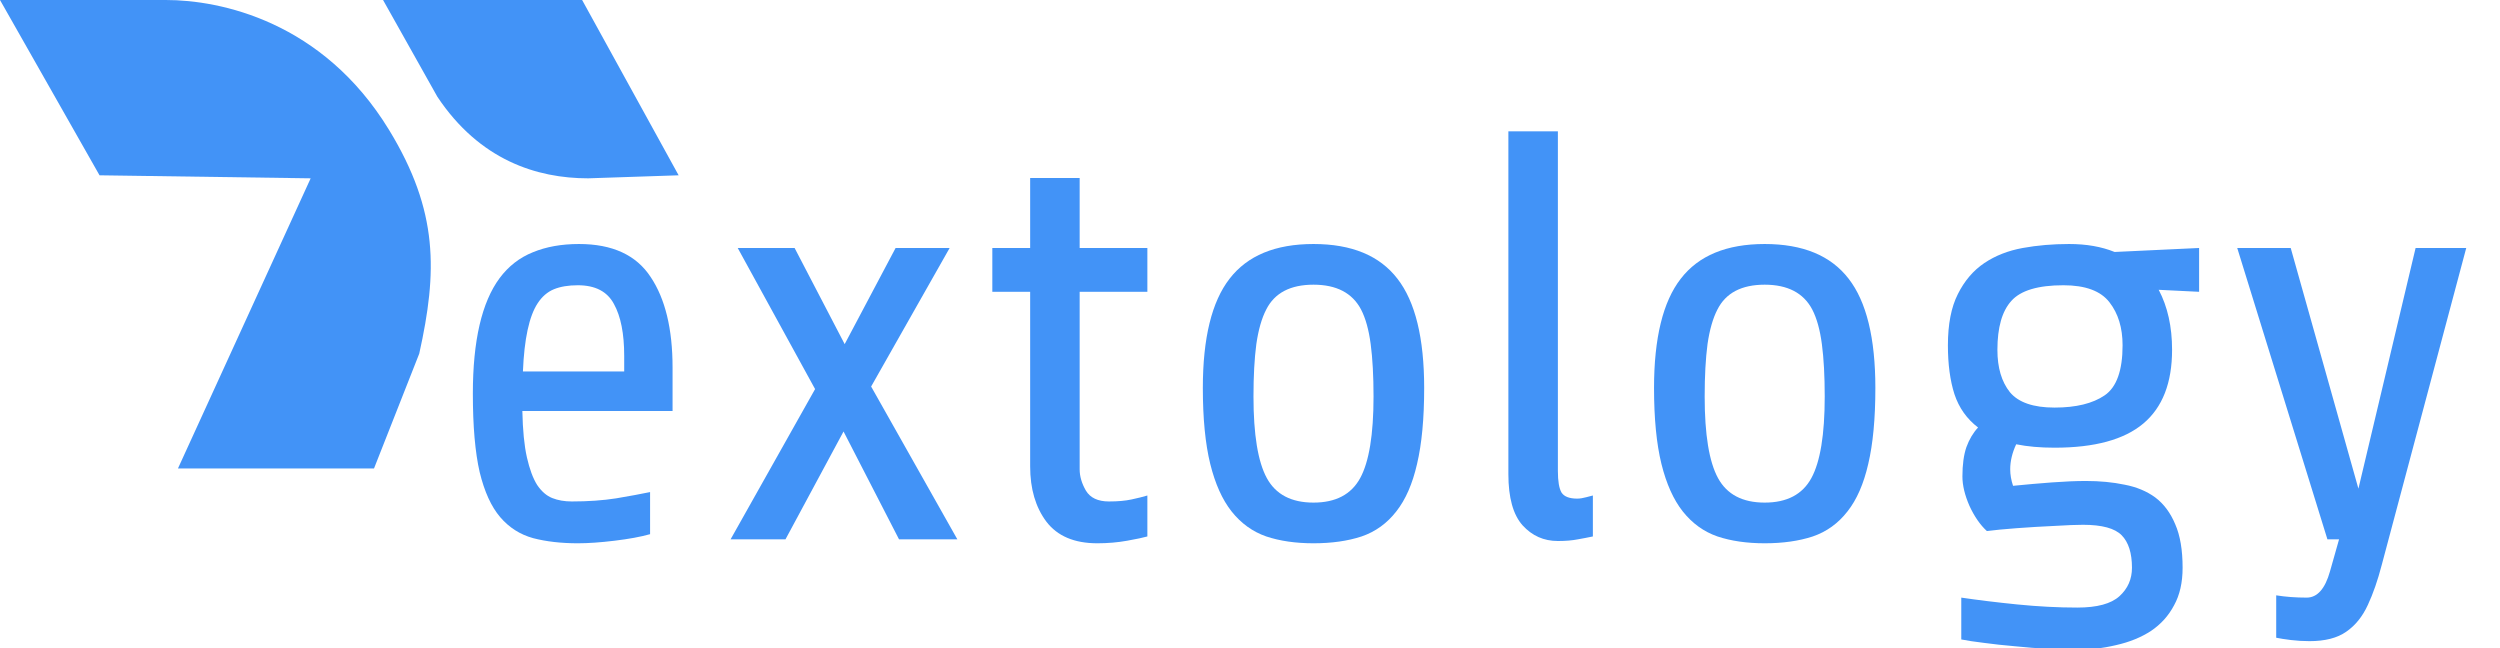
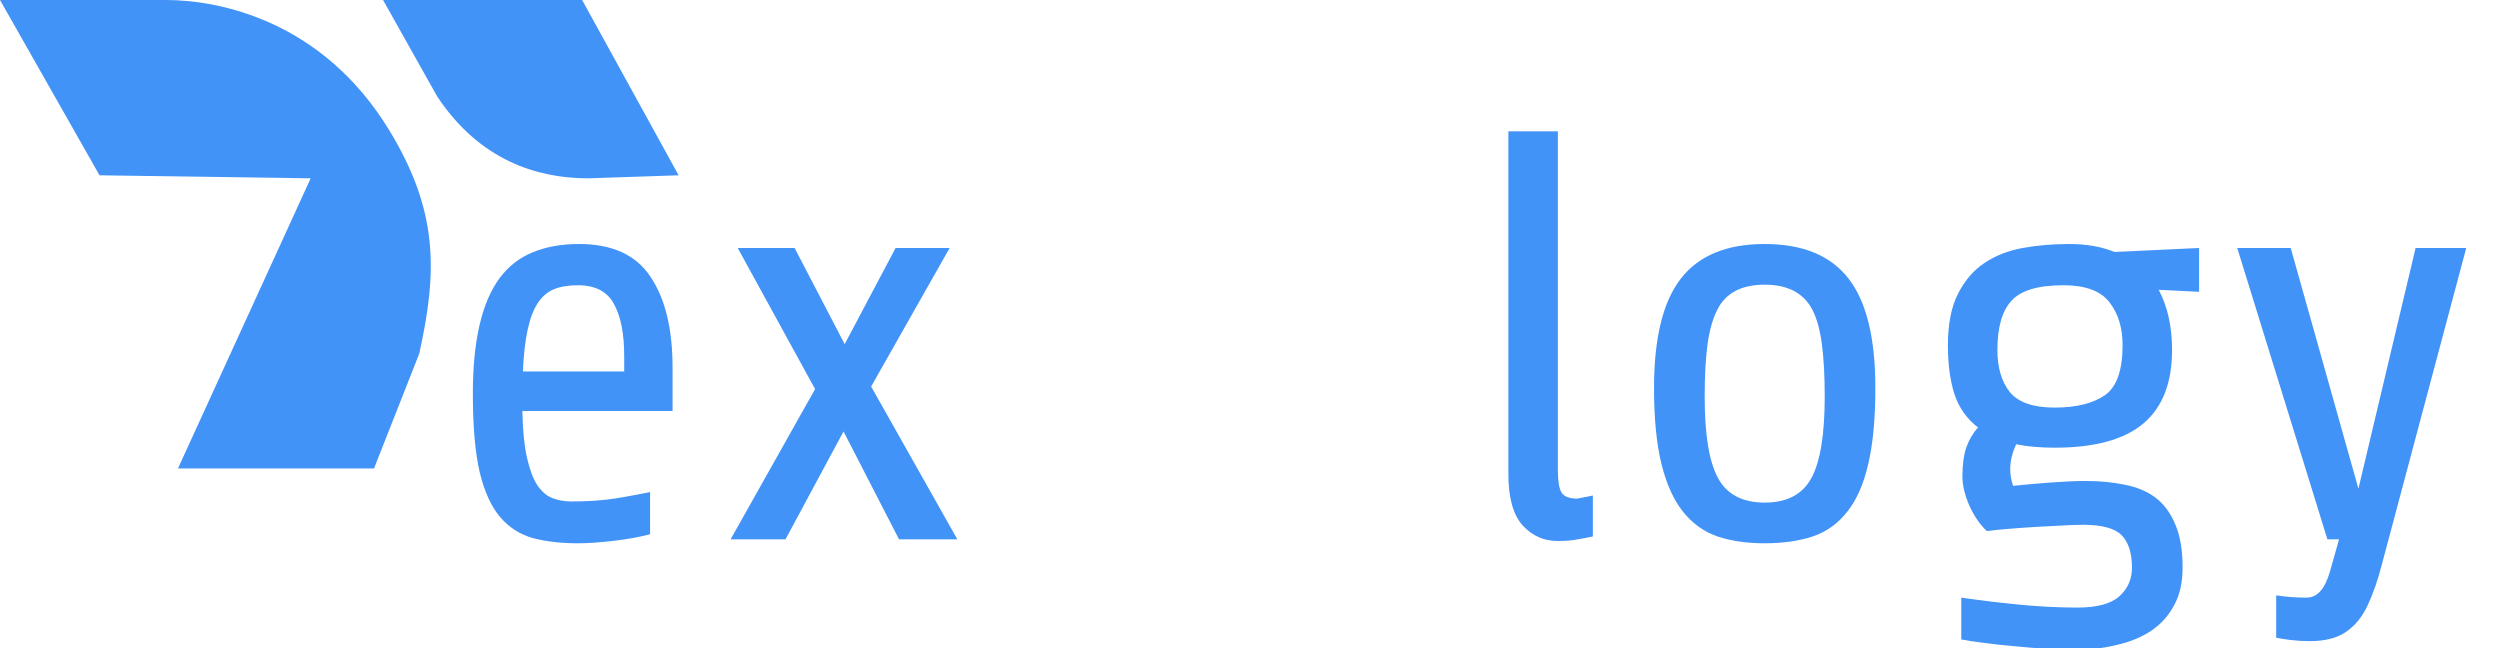
<svg xmlns="http://www.w3.org/2000/svg" width="571" height="148" viewBox="0 0 571 148" fill="none">
  <g clip-path="url(#clip0_37_887)">
    <path d="M132.956 0H87.489L99.889 22.09C109.533 36.587 122.622 40.729 134.333 40.729L155 40.039L132.956 0Z" fill="#4293F7" />
    <path d="M37.889 0H0L22.733 40.039L70.956 40.729L40.644 107H85.422L95.756 80.768C99.889 62.129 100.226 48.311 88.867 29.684C73.711 4.832 50.289 0 37.889 0Z" fill="#4293F7" />
    <path d="M153.613 83.93V93.872H119.306C119.393 98.247 119.739 101.777 120.345 104.463C120.952 107.149 121.732 109.249 122.685 110.766C123.681 112.238 124.829 113.235 126.128 113.754C127.428 114.274 128.922 114.534 130.612 114.534C134.337 114.534 137.716 114.296 140.748 113.819C143.824 113.3 146.401 112.823 148.48 112.39V122.006C146.314 122.613 143.607 123.111 140.358 123.501C137.153 123.891 134.359 124.086 131.976 124.086C128.164 124.086 124.764 123.696 121.775 122.916C118.786 122.093 116.274 120.49 114.238 118.108C112.202 115.725 110.642 112.303 109.559 107.842C108.52 103.337 108 97.359 108 89.908C108 77.823 110.036 69.029 114.108 63.528C116.144 60.799 118.678 58.828 121.71 57.615C124.742 56.359 128.251 55.731 132.236 55.731C139.86 55.731 145.318 58.243 148.61 63.268C151.946 68.249 153.613 75.137 153.613 83.93ZM131.976 65.152C129.81 65.152 127.991 65.455 126.518 66.062C125.045 66.668 123.811 67.73 122.815 69.246C120.865 72.191 119.739 77.389 119.436 84.84H142.567V81.266C142.567 76.198 141.788 72.256 140.228 69.441C138.712 66.582 135.961 65.152 131.976 65.152Z" fill="#4293F7" />
    <path d="M198.967 88.284L218.655 123.176H205.334L192.664 98.55L179.409 123.176H166.869L186.166 88.868L168.493 56.64H181.488L192.924 78.602L204.555 56.64H216.9L198.967 88.284Z" fill="#4293F7" />
-     <path d="M262.059 56.64V66.647H246.594V107.192C246.594 108.795 247.071 110.419 248.024 112.065C249.02 113.711 250.775 114.534 253.287 114.534C255.323 114.534 257.034 114.383 258.42 114.079C259.85 113.776 261.062 113.473 262.059 113.17V122.526C261.149 122.786 259.611 123.111 257.445 123.501C255.28 123.891 253.005 124.086 250.623 124.086C245.382 124.086 241.505 122.44 238.992 119.147C236.523 115.855 235.289 111.654 235.289 106.542V66.647H226.647V56.64H235.289V40.656H246.594V56.64H262.059Z" fill="#4293F7" />
-     <path d="M325.281 88.609C325.281 95.583 324.739 101.366 323.656 105.957C322.617 110.506 321.036 114.123 318.913 116.808C316.79 119.537 314.148 121.443 310.986 122.526C307.824 123.566 304.163 124.086 300.005 124.086C295.933 124.086 292.338 123.566 289.219 122.526C286.1 121.443 283.458 119.537 281.292 116.808C279.169 114.123 277.545 110.506 276.419 105.957C275.292 101.366 274.729 95.583 274.729 88.609C274.729 77.216 276.765 68.899 280.837 63.658C284.909 58.373 291.298 55.731 300.005 55.731C308.712 55.731 315.101 58.373 319.173 63.658C323.245 68.899 325.281 77.216 325.281 88.609ZM313.715 90.558C313.715 85.88 313.498 81.894 313.065 78.602C312.632 75.31 311.896 72.668 310.856 70.675C308.863 66.906 305.246 65.022 300.005 65.022C294.72 65.022 291.125 66.906 289.219 70.675C288.179 72.668 287.421 75.31 286.945 78.602C286.512 81.894 286.295 85.88 286.295 90.558C286.295 99.265 287.313 105.481 289.349 109.206C291.385 112.931 294.937 114.794 300.005 114.794C305.073 114.794 308.625 112.931 310.661 109.206C312.697 105.481 313.715 99.265 313.715 90.558Z" fill="#4293F7" />
-     <path d="M363.812 113.17V122.526C363.335 122.613 362.794 122.721 362.187 122.851C361.624 122.938 361.039 123.046 360.433 123.176C359.133 123.436 357.596 123.566 355.82 123.566C352.614 123.566 349.928 122.375 347.762 119.992C345.597 117.566 344.514 113.668 344.514 108.296V30H355.82V107.582C355.82 109.921 356.101 111.567 356.664 112.52C357.271 113.43 358.462 113.884 360.238 113.884C360.844 113.884 361.537 113.776 362.317 113.56C362.924 113.386 363.422 113.256 363.812 113.17Z" fill="#4293F7" />
+     <path d="M363.812 113.17V122.526C363.335 122.613 362.794 122.721 362.187 122.851C361.624 122.938 361.039 123.046 360.433 123.176C359.133 123.436 357.596 123.566 355.82 123.566C352.614 123.566 349.928 122.375 347.762 119.992C345.597 117.566 344.514 113.668 344.514 108.296V30H355.82V107.582C355.82 109.921 356.101 111.567 356.664 112.52C357.271 113.43 358.462 113.884 360.238 113.884C362.924 113.386 363.422 113.256 363.812 113.17Z" fill="#4293F7" />
    <path d="M428.333 88.609C428.333 95.583 427.792 101.366 426.709 105.957C425.669 110.506 424.088 114.123 421.965 116.808C419.843 119.537 417.201 121.443 414.038 122.526C410.876 123.566 407.216 124.086 403.057 124.086C398.986 124.086 395.39 123.566 392.271 122.526C389.152 121.443 386.51 119.537 384.344 116.808C382.222 114.123 380.597 110.506 379.471 105.957C378.345 101.366 377.782 95.583 377.782 88.609C377.782 77.216 379.817 68.899 383.889 63.658C387.961 58.373 394.351 55.731 403.057 55.731C411.764 55.731 418.154 58.373 422.225 63.658C426.297 68.899 428.333 77.216 428.333 88.609ZM416.767 90.558C416.767 85.88 416.551 81.894 416.118 78.602C415.684 75.31 414.948 72.668 413.908 70.675C411.916 66.906 408.299 65.022 403.057 65.022C397.773 65.022 394.177 66.906 392.271 70.675C391.232 72.668 390.474 75.31 389.997 78.602C389.564 81.894 389.347 85.88 389.347 90.558C389.347 99.265 390.365 105.481 392.401 109.206C394.437 112.931 397.989 114.794 403.057 114.794C408.125 114.794 411.678 112.931 413.713 109.206C415.749 105.481 416.767 99.265 416.767 90.558Z" fill="#4293F7" />
    <path d="M496.103 79.902C496.103 87.439 493.916 93.049 489.541 96.731C485.166 100.413 478.408 102.254 469.268 102.254C465.976 102.254 463.052 101.994 460.496 101.474C459.587 103.423 459.132 105.329 459.132 107.192C459.132 108.405 459.348 109.661 459.782 110.96C462.814 110.657 465.781 110.397 468.683 110.181C471.629 109.964 474.206 109.856 476.416 109.856C479.621 109.856 482.567 110.137 485.252 110.701C487.981 111.22 490.32 112.195 492.27 113.624C494.219 115.097 495.735 117.133 496.818 119.732C497.944 122.288 498.507 125.602 498.507 129.674C498.507 133.052 497.858 135.911 496.558 138.25C495.302 140.633 493.548 142.582 491.295 144.098C489.043 145.571 486.379 146.654 483.303 147.347C480.228 148.084 476.914 148.452 473.362 148.452C471.846 148.452 469.918 148.365 467.579 148.192C465.24 148.062 462.792 147.867 460.236 147.607C457.681 147.39 455.298 147.131 453.089 146.827C450.923 146.567 449.212 146.308 447.956 146.048V136.496C451.768 137.059 456.035 137.579 460.756 138.056C465.521 138.532 470.091 138.77 474.466 138.77C478.971 138.77 482.177 137.904 484.083 136.171C485.989 134.439 486.942 132.273 486.942 129.674C486.942 126.338 486.162 123.869 484.603 122.266C483.043 120.664 480.098 119.862 475.766 119.862C474.25 119.862 472.062 119.949 469.203 120.122C466.344 120.252 463.464 120.425 460.561 120.642C457.702 120.859 455.45 121.075 453.804 121.292C452.288 119.906 450.966 118 449.84 115.574C448.757 113.105 448.216 110.852 448.216 108.816C448.216 106.131 448.519 103.9 449.126 102.124C449.775 100.348 450.663 98.853 451.79 97.64C449.234 95.691 447.436 93.157 446.397 90.038C445.4 86.919 444.902 83.194 444.902 78.862C444.902 74.054 445.66 70.155 447.176 67.166C448.692 64.134 450.707 61.773 453.219 60.084C455.731 58.395 458.655 57.247 461.991 56.64C465.326 56.034 468.857 55.731 472.582 55.731C476.524 55.731 479.989 56.337 482.978 57.55L502.276 56.64V66.647L493.049 66.192C495.085 70.047 496.103 74.617 496.103 79.902ZM484.797 78.862C484.797 74.877 483.801 71.606 481.809 69.051C479.816 66.452 476.307 65.152 471.282 65.152C465.478 65.152 461.514 66.343 459.392 68.726C457.269 71.065 456.208 74.79 456.208 79.902C456.208 83.974 457.161 87.201 459.067 89.583C461.016 91.922 464.417 93.092 469.268 93.092C474.163 93.092 477.975 92.161 480.704 90.298C483.433 88.435 484.797 84.623 484.797 78.862Z" fill="#4293F7" />
    <path d="M551.723 56.64H563.289L543.991 129.024C543.081 132.533 542.02 135.586 540.807 138.186C539.594 140.828 537.948 142.864 535.869 144.293C533.833 145.723 531.039 146.438 527.487 146.438C526.057 146.438 524.628 146.351 523.198 146.178C521.812 146.004 520.708 145.831 519.885 145.658V135.976C522.051 136.323 524.368 136.496 526.837 136.496C529.263 136.496 531.039 134.504 532.165 130.518L534.244 123.176H531.58L510.983 56.64H523.198L538.663 111.61L551.723 56.64Z" fill="#4293F7" />
  </g>
  <defs>
    <clipPath id="clip0_37_887">
      <rect width="571" height="148" fill="white" />
    </clipPath>
  </defs>
</svg>